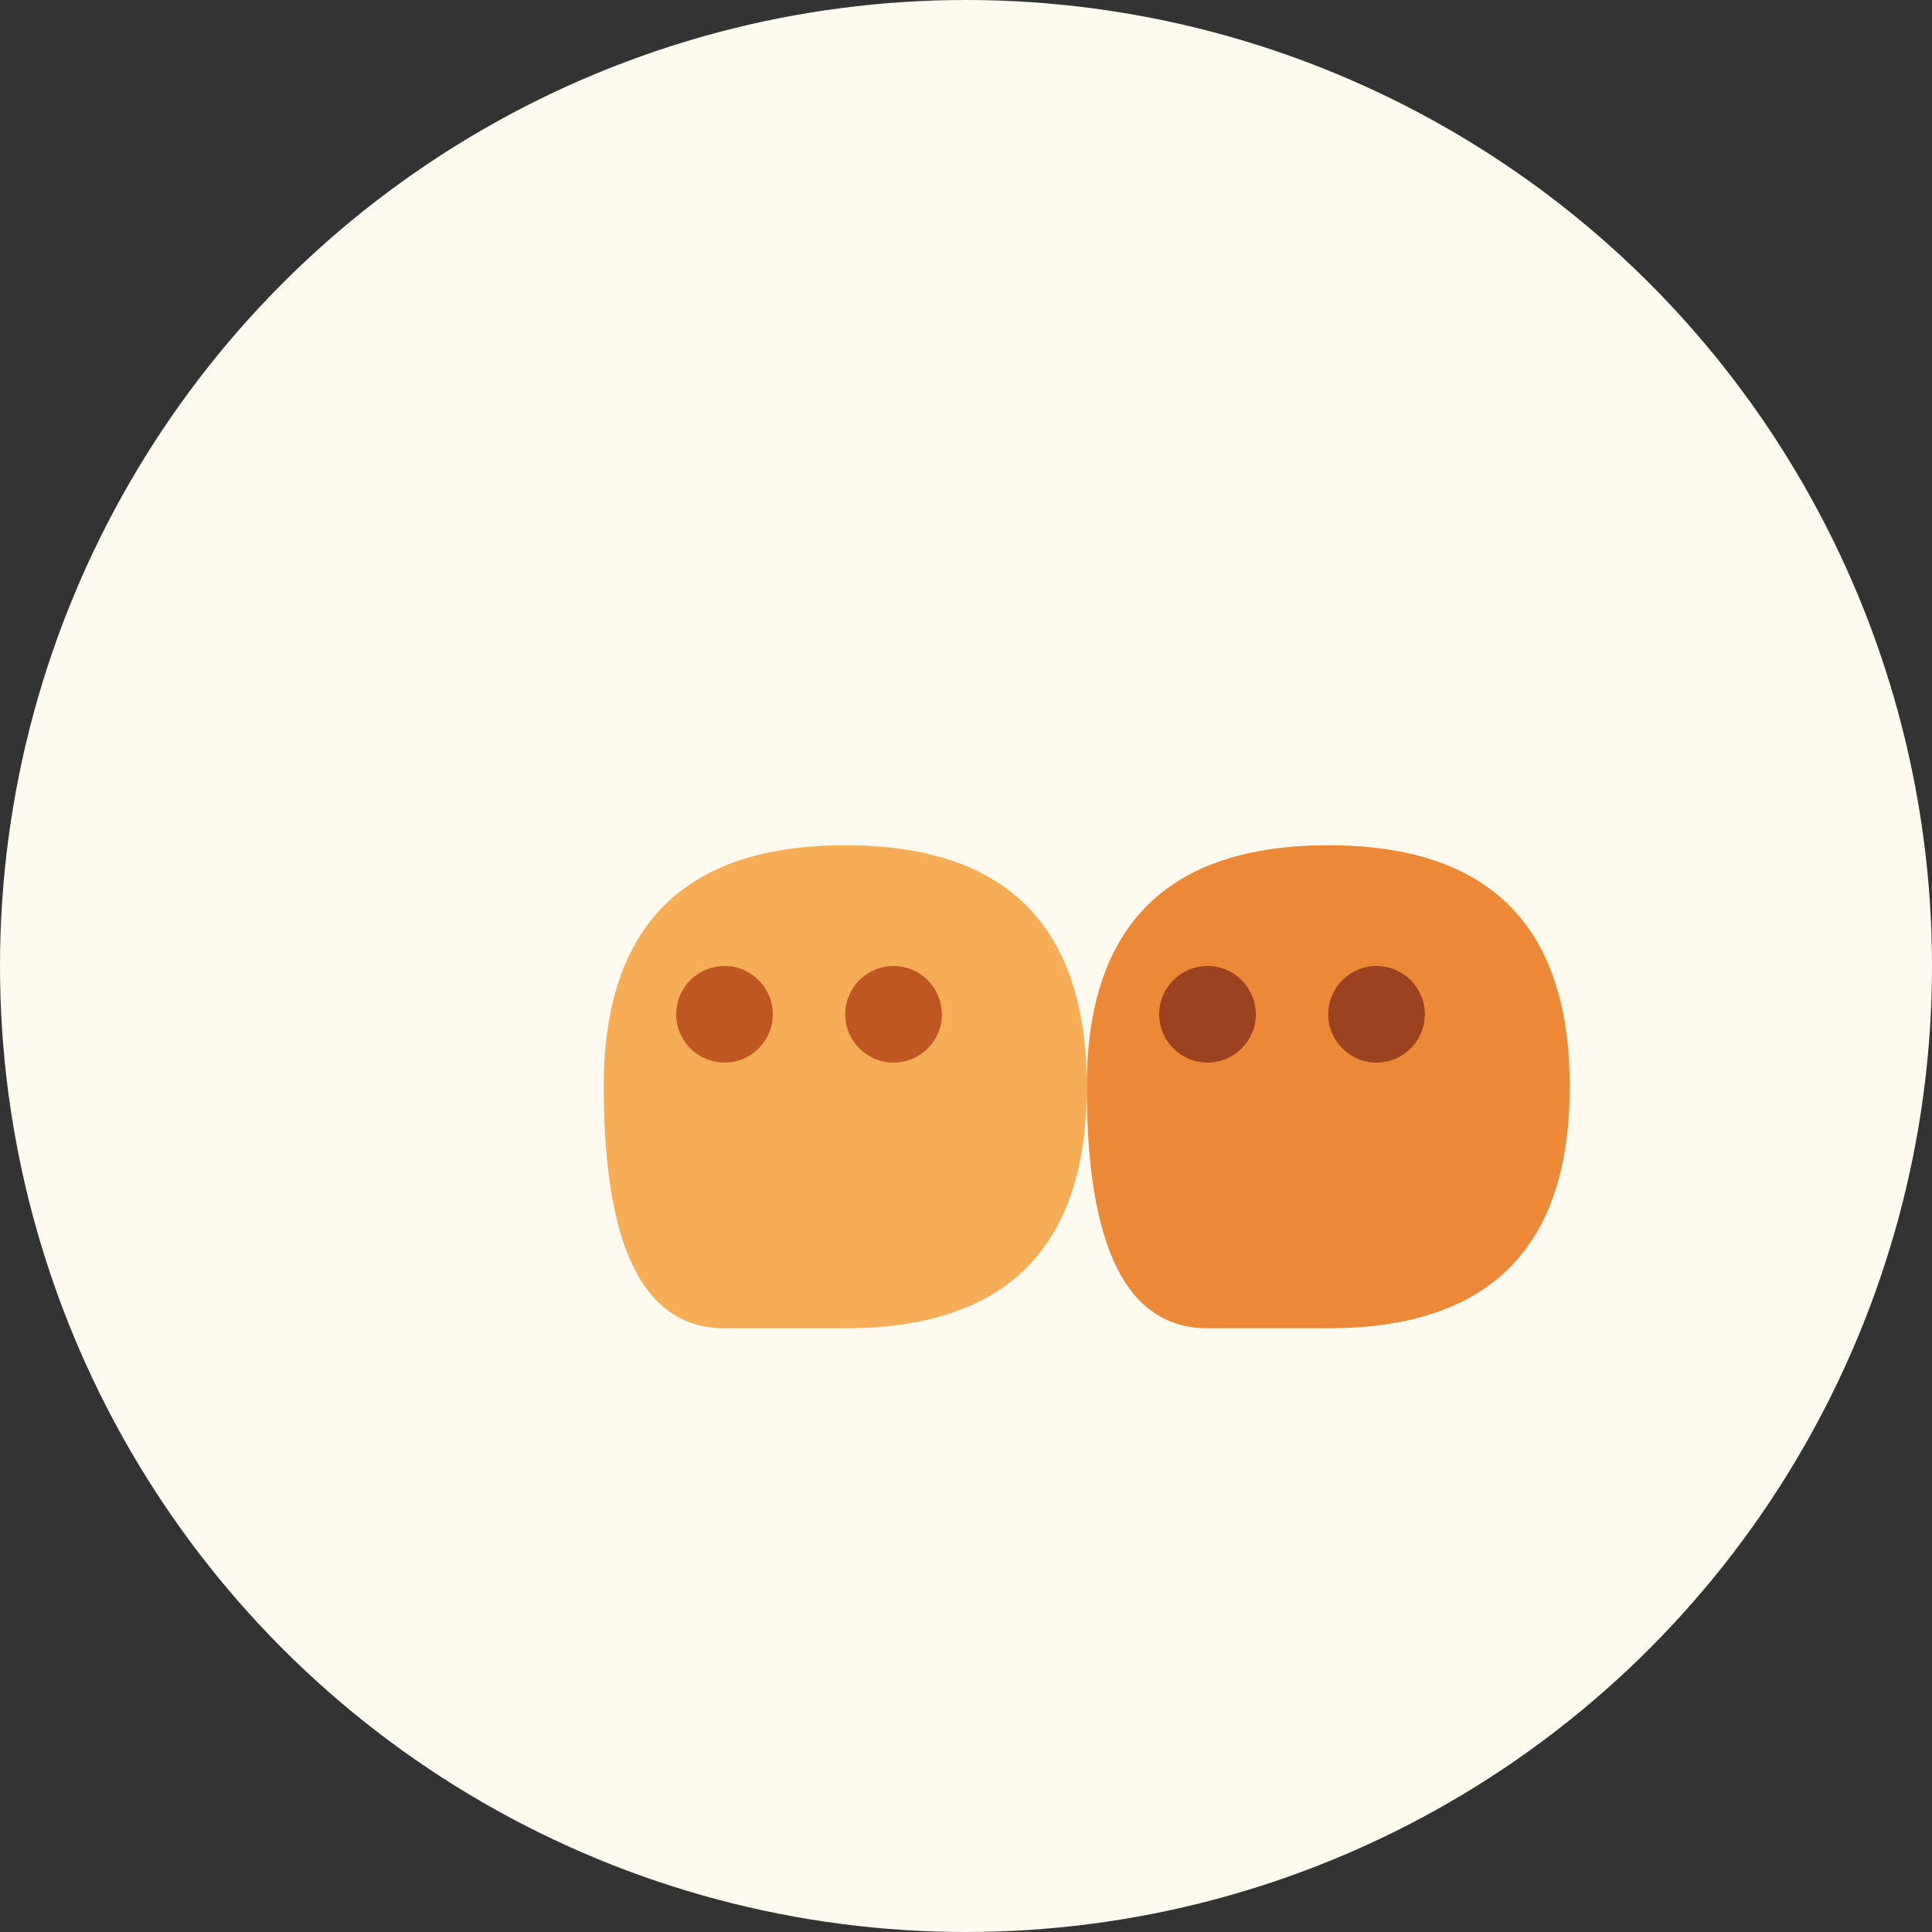
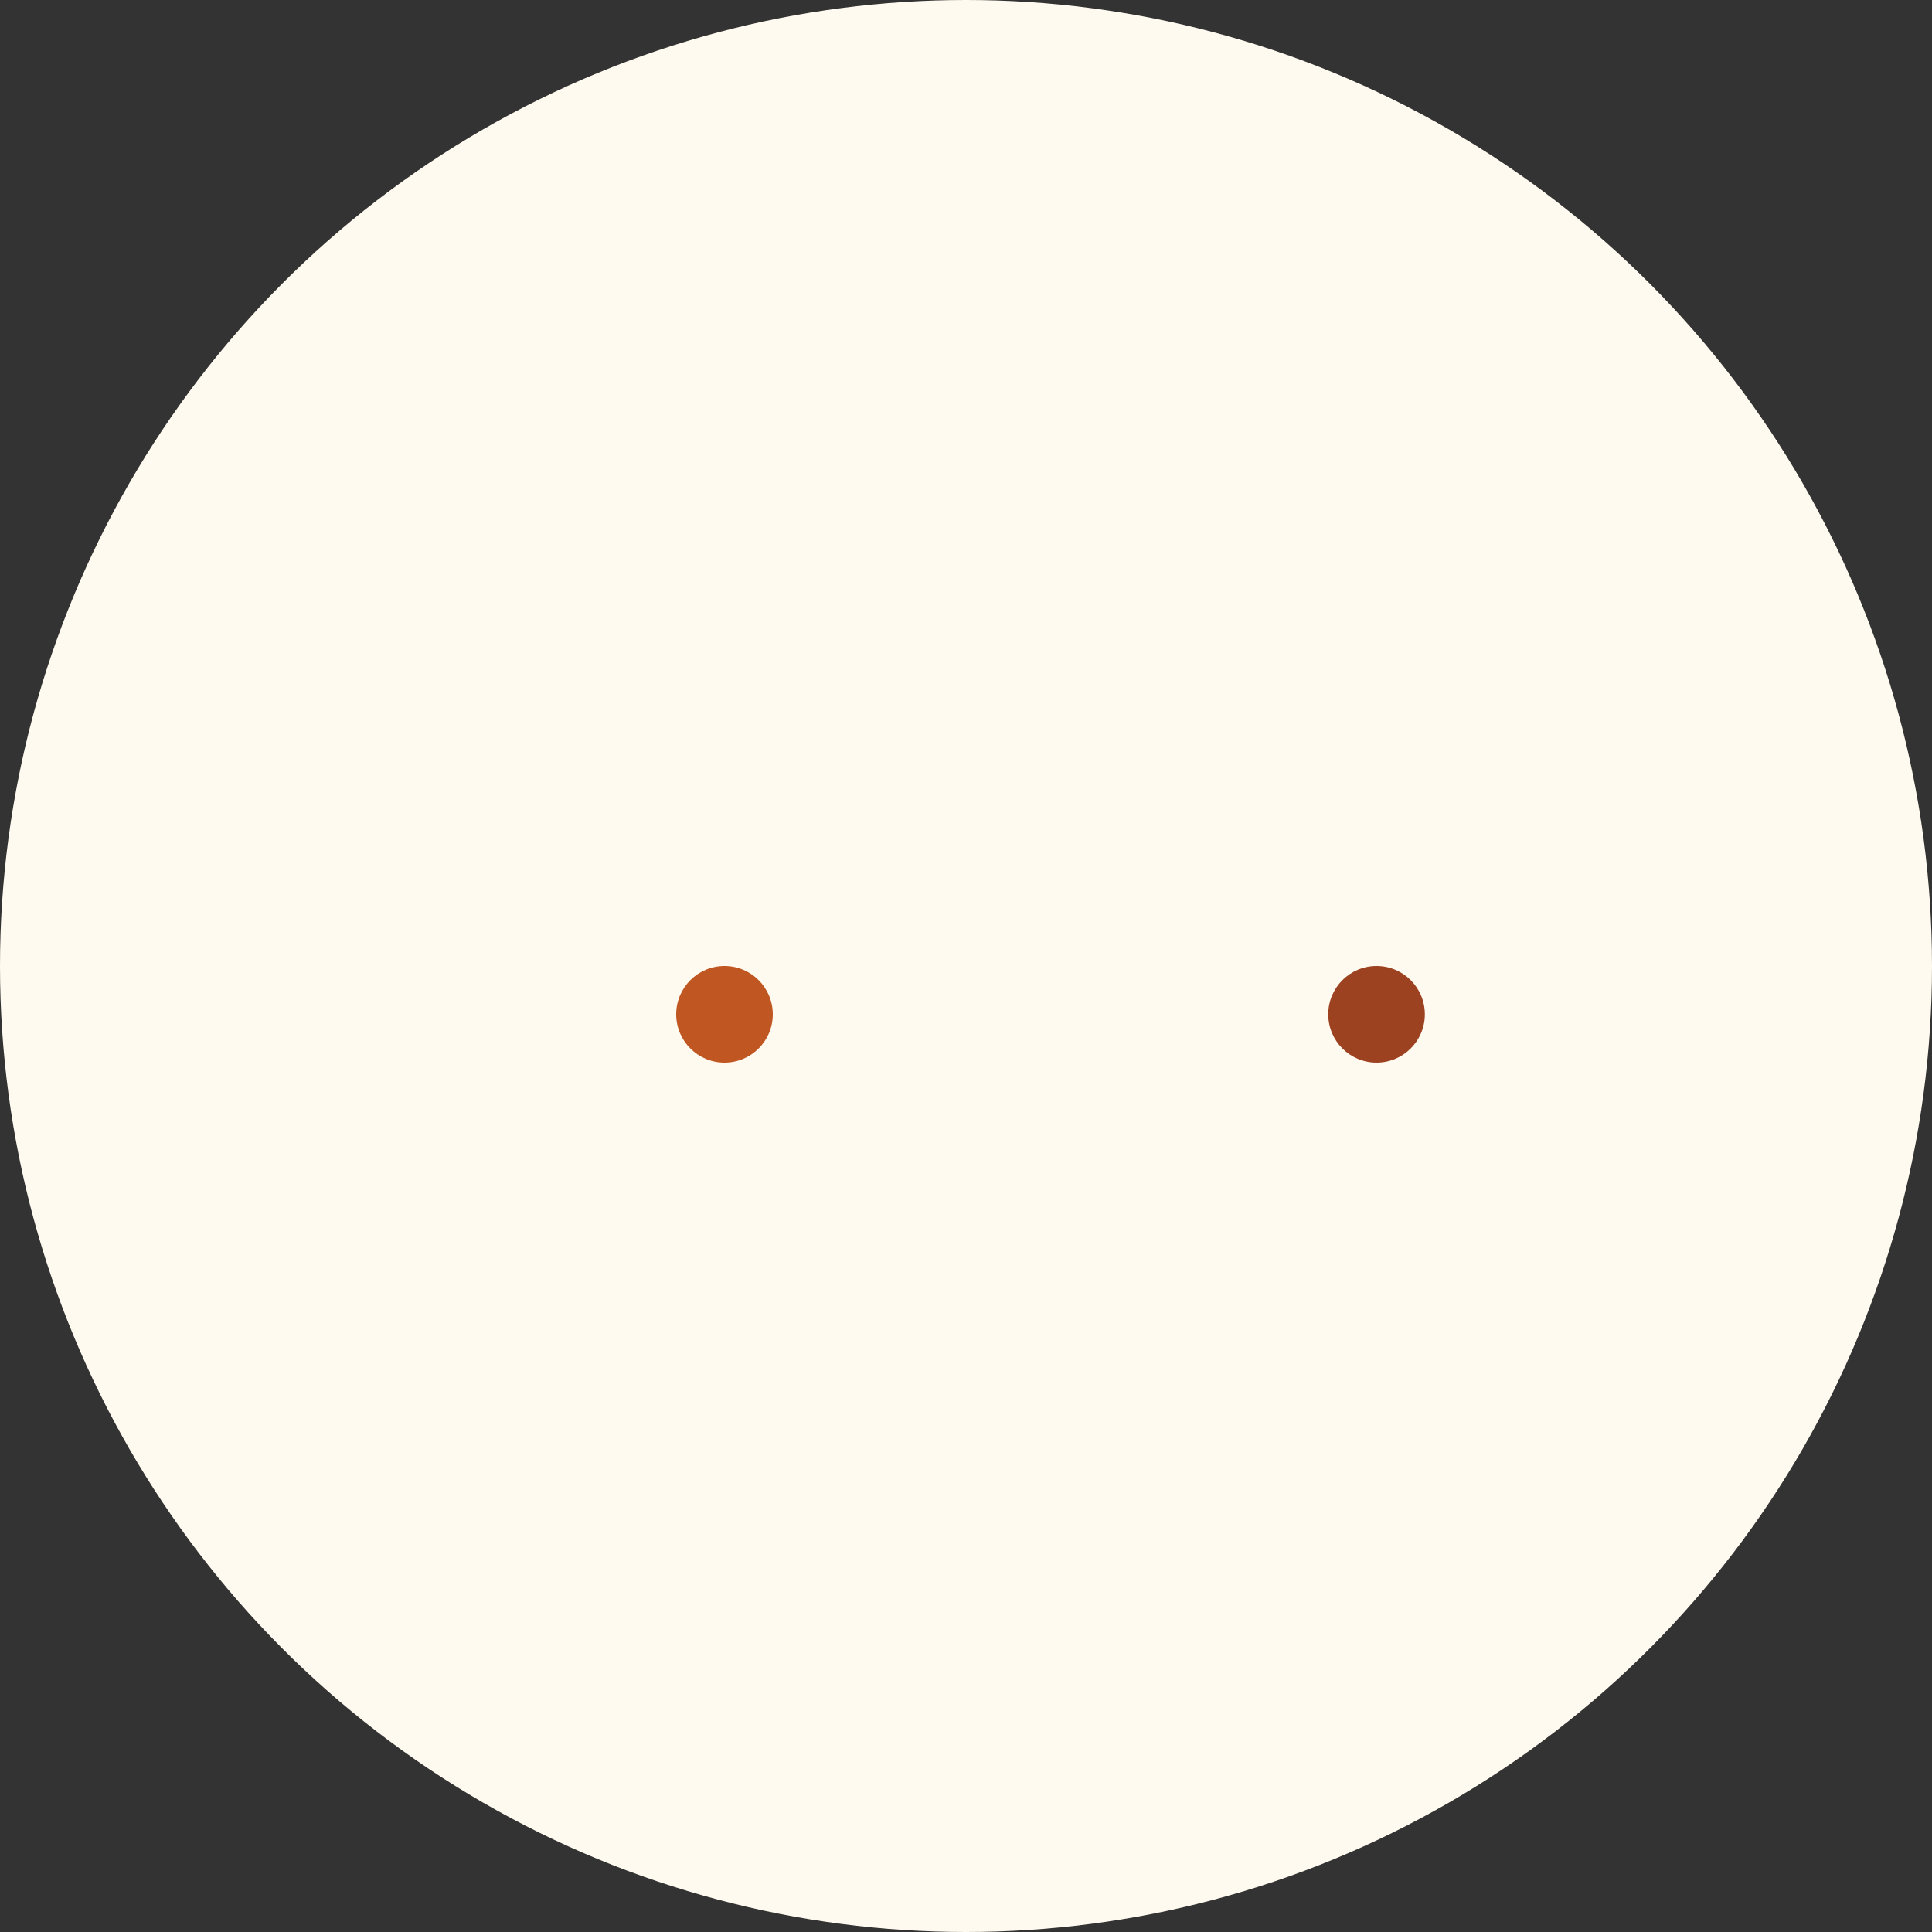
<svg xmlns="http://www.w3.org/2000/svg" width="80" height="80" viewBox="0 0 80 80" fill="none">
  <rect x="0" y="0" width="80" height="80" fill="#333333" stroke="none" />
  <circle cx="40" cy="40" r="40" fill="#FFFAF0" />
-   <path d="M25 45 Q25 35 35 35 Q45 35 45 45 Q45 55 35 55 L30 55 L35 60 L30 55 Q25 55 25 45" fill="#F6AD55" />
-   <path d="M45 45 Q45 35 55 35 Q65 35 65 45 Q65 55 55 55 L50 55 L55 60 L50 55 Q45 55 45 45" fill="#ED8936" />
  <circle cx="30" cy="42" r="2" fill="#C05621" />
-   <circle cx="37" cy="42" r="2" fill="#C05621" />
-   <circle cx="50" cy="42" r="2" fill="#9C4221" />
  <circle cx="57" cy="42" r="2" fill="#9C4221" />
</svg>